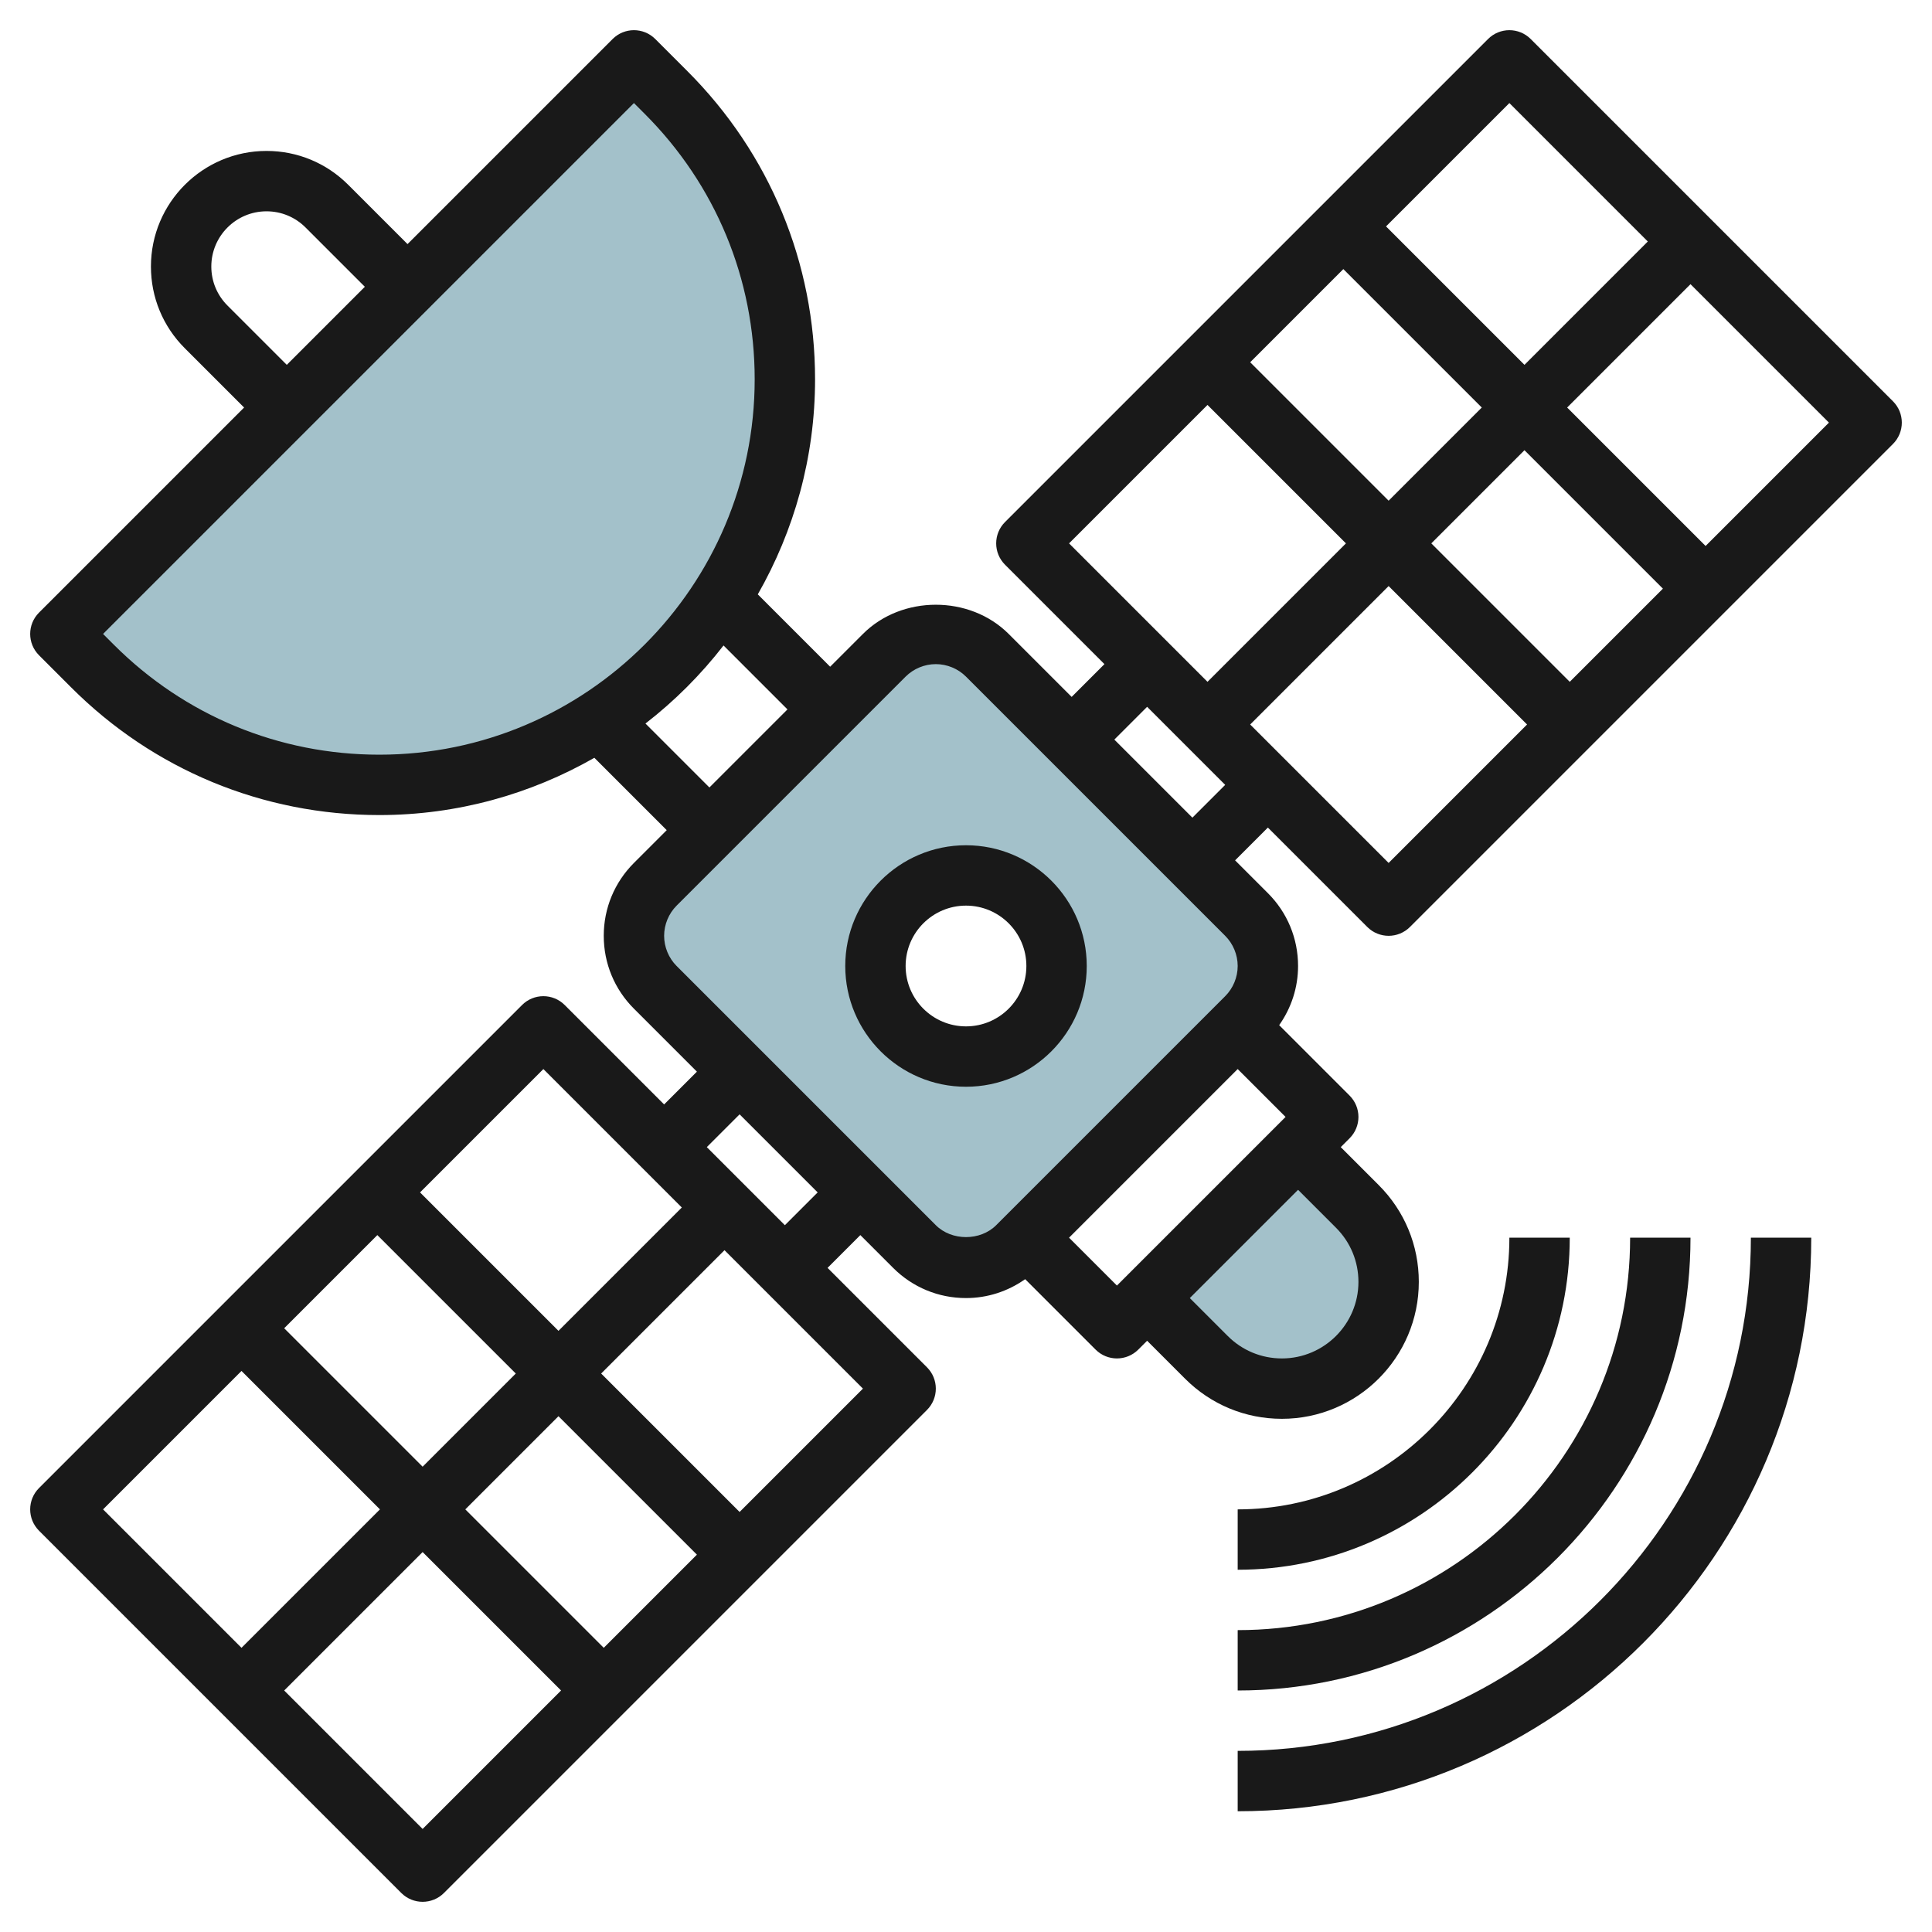
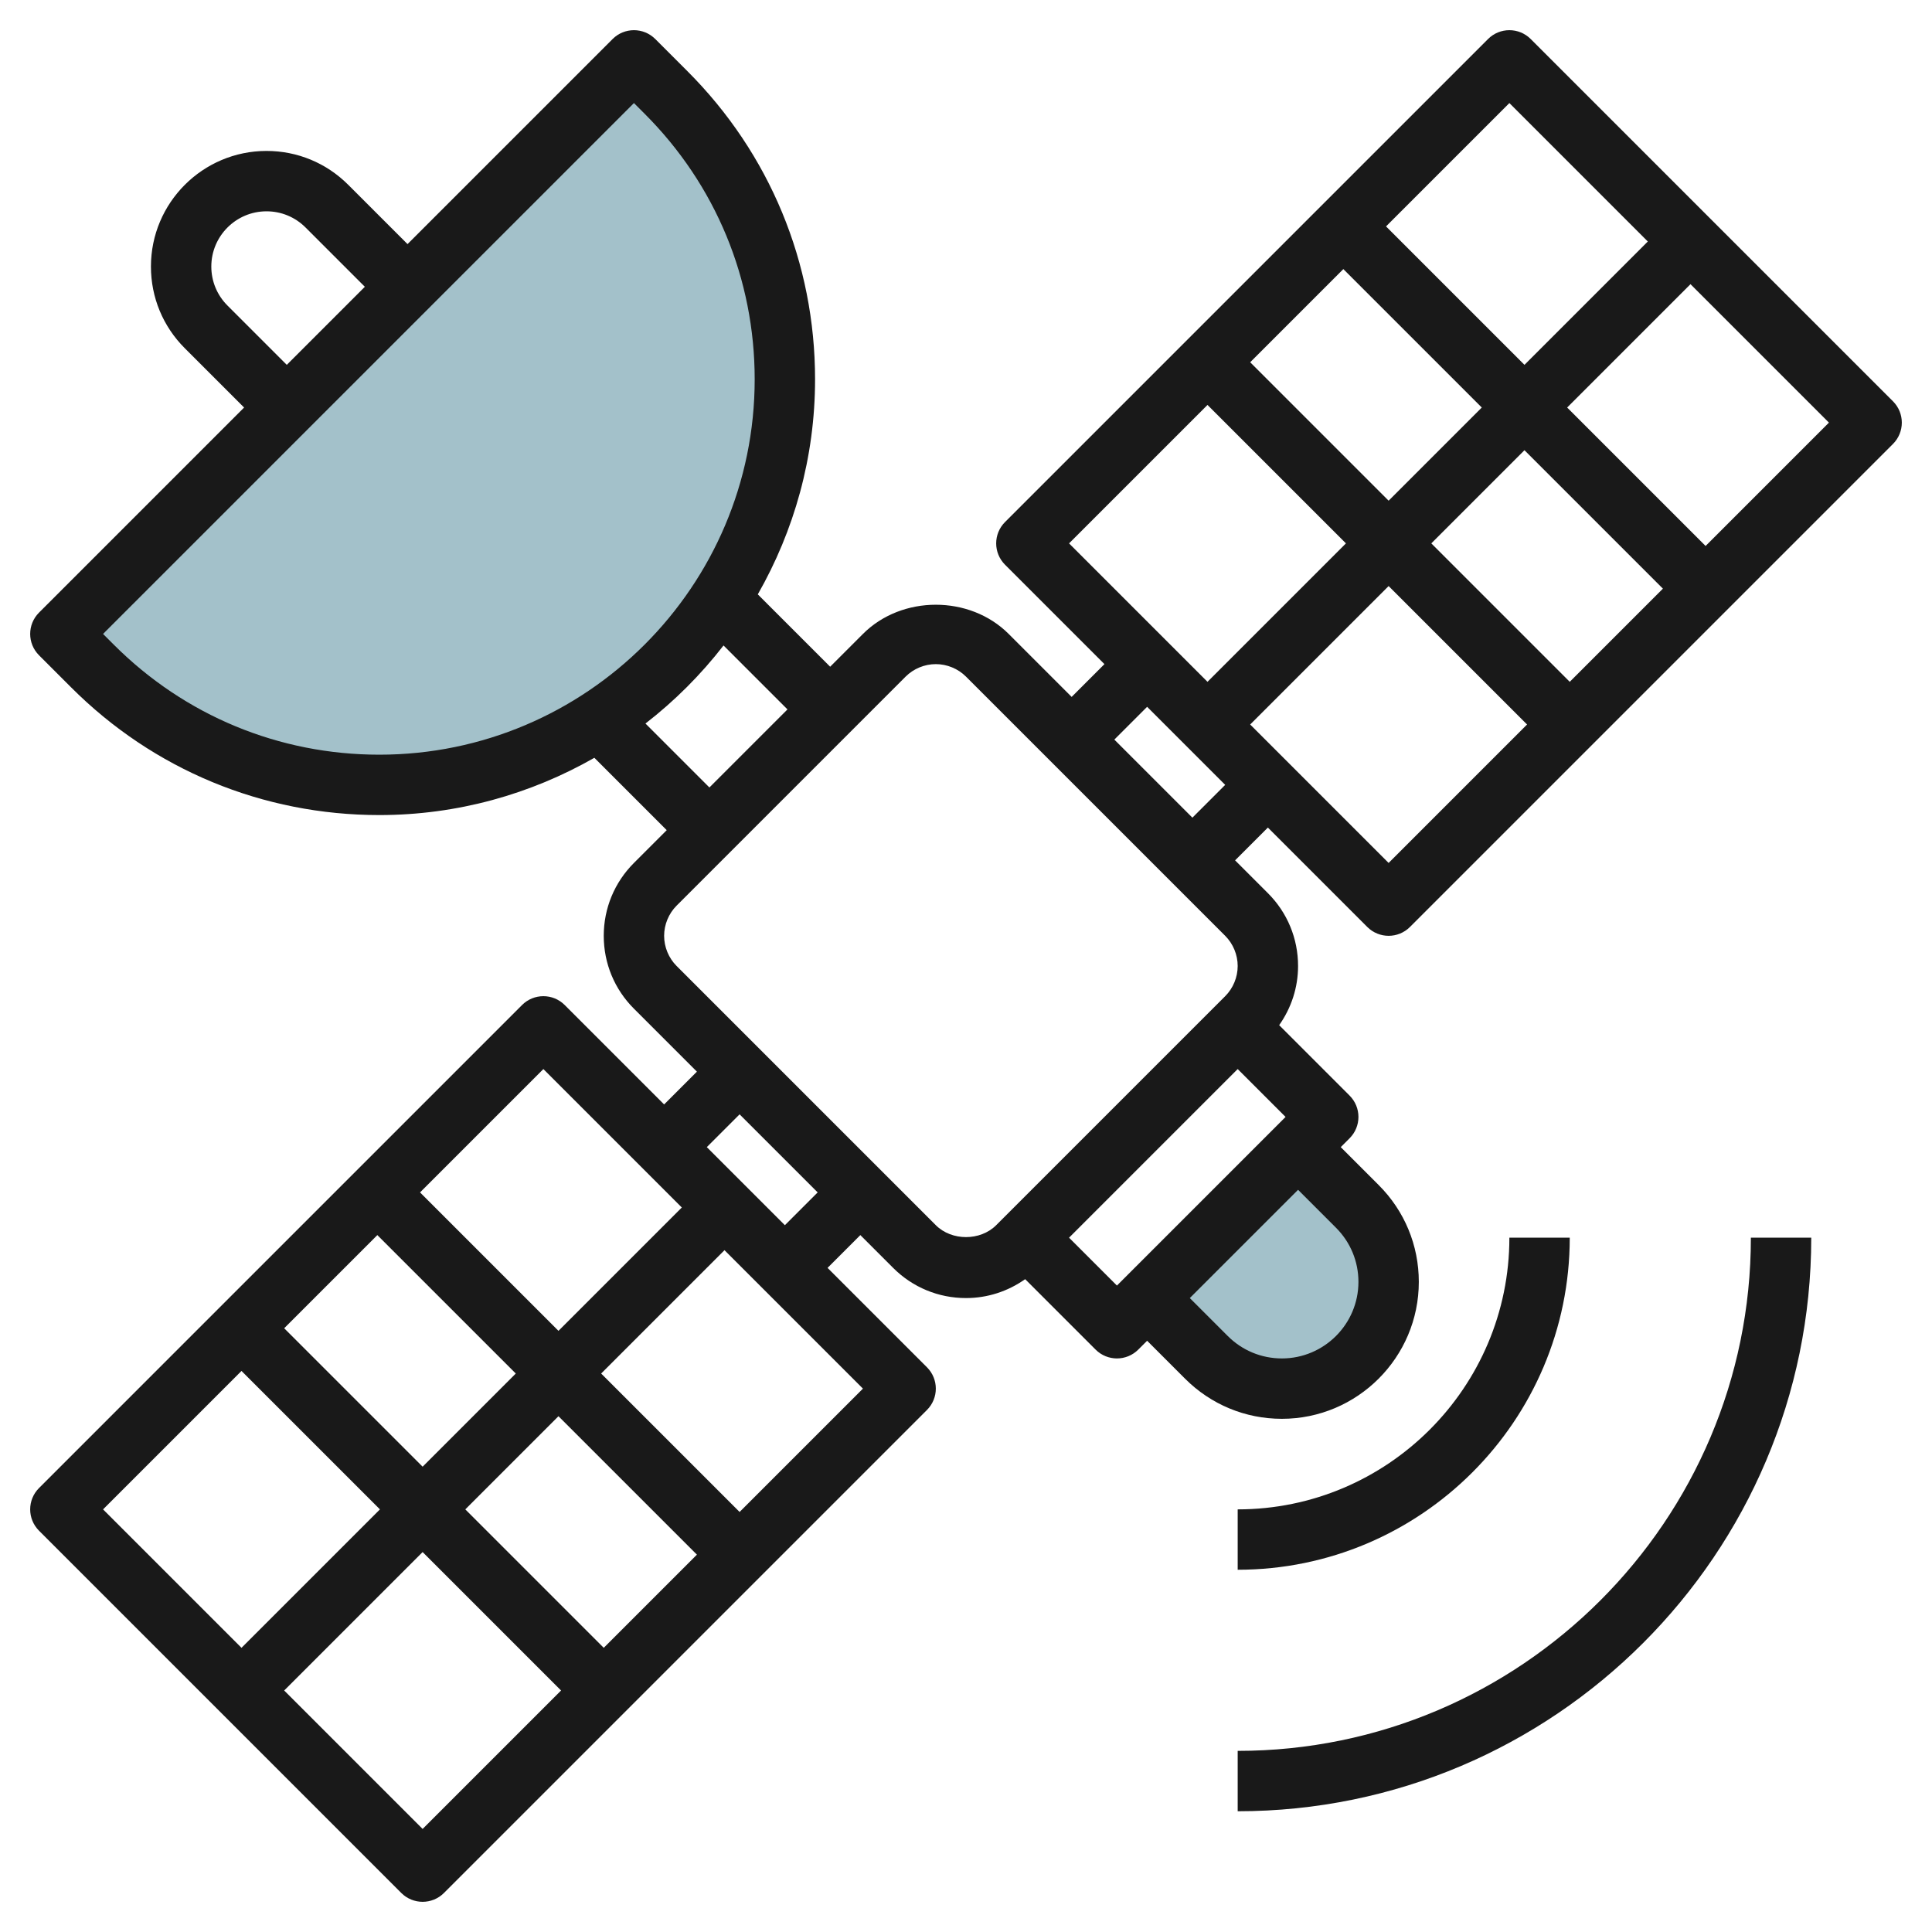
<svg xmlns="http://www.w3.org/2000/svg" id="Layer_11" enable-background="new 0 0 64 64" height="512" viewBox="0 0 64 64" width="512">
  <g>
-     <path d="m42 32c0-.64-.254-1.254-.707-1.707l-8.586-8.586c-.453-.453-1.067-.707-1.707-.707s-1.254.254-1.707.707l-7.586 7.586c-.453.453-.707 1.067-.707 1.707s.254 1.254.707 1.707l8.586 8.586c.453.453 1.067.707 1.707.707s1.254-.254 1.707-.707l7.586-7.586c.453-.453.707-1.067.707-1.707zm-10 3c-1.657 0-3-1.343-3-3s1.343-3 3-3 3 1.343 3 3-1.343 3-3 3z" fill="#a3c1ca" />
    <path d="m43 38-5 5 1.964 1.964c.663.663 1.562 1.036 2.5 1.036 1.953 0 3.536-1.583 3.536-3.536 0-.938-.372-1.837-1.036-2.5z" fill="#a3c1ca" />
    <path d="m26 12.565c0-3.563-1.415-6.98-3.935-9.5l-1.065-1.065-19 19 1.065 1.065c2.52 2.52 5.937 3.935 9.5 3.935 7.42 0 13.435-6.015 13.435-13.435z" fill="#a3c1ca" />
    <g fill="#191919">
-       <path d="m32 28c-2.206 0-4 1.794-4 4s1.794 4 4 4 4-1.794 4-4-1.794-4-4-4zm0 6c-1.103 0-2-.897-2-2s.897-2 2-2 2 .897 2 2-.897 2-2 2z" />
      <path d="m50.707 1.293c-.391-.391-1.023-.391-1.414 0l-16 16c-.391.391-.391 1.023 0 1.414l3.293 3.293-1.086 1.086-2.086-2.086c-1.289-1.29-3.539-1.29-4.828 0l-1.086 1.086-2.397-2.397c1.201-2.104 1.897-4.532 1.897-7.124 0-3.856-1.501-7.48-4.228-10.207l-1.065-1.065c-.391-.391-1.023-.391-1.414 0l-6.793 6.793-1.964-1.964c-.724-.724-1.685-1.122-2.707-1.122-2.112 0-3.829 1.717-3.829 3.829 0 1.022.398 1.984 1.122 2.707l1.964 1.964-6.793 6.793c-.391.391-.391 1.023 0 1.414l1.065 1.065c2.726 2.727 6.351 4.228 10.207 4.228 2.592 0 5.02-.696 7.124-1.897l2.397 2.397-1.086 1.086c-.645.645-1 1.502-1 2.414s.355 1.77 1 2.414l2.086 2.086-1.086 1.086-3.293-3.293c-.391-.391-1.023-.391-1.414 0l-16 16c-.391.391-.391 1.023 0 1.414l12 12c.195.195.451.293.707.293s.512-.098.707-.293l16-16c.391-.391.391-1.023 0-1.414l-3.293-3.293 1.086-1.086 1.086 1.086c.645.645 1.502 1 2.414 1 .713 0 1.389-.223 1.96-.626l2.333 2.333c.195.195.451.293.707.293s.512-.098.707-.293l.293-.293 1.257 1.257c.857.857 1.996 1.329 3.207 1.329 2.501 0 4.536-2.035 4.536-4.536 0-1.211-.472-2.351-1.329-3.207l-1.257-1.257.293-.293c.391-.391.391-1.023 0-1.414l-2.333-2.333c.403-.571.626-1.247.626-1.96 0-.912-.355-1.77-1-2.414l-1.086-1.086 1.086-1.086 3.293 3.293c.195.195.451.293.707.293s.512-.098.707-.293l16-16c.391-.391.391-1.023 0-1.414zm-.707 2.121 4.586 4.586-4.086 4.086-4.586-4.586zm-4 13.172-4.586-4.586 3.086-3.086 4.586 4.586zm4.5-1.672 4.586 4.586-3.086 3.086-4.586-4.586zm-10.5-1.5 4.586 4.586-4.586 4.586-4.586-4.586zm-32.464-3.292c-.346-.346-.536-.805-.536-1.293 0-1.009.82-1.829 1.829-1.829.488 0 .947.19 1.293.536l1.964 1.964-2.586 2.586zm-3.764 11.236-.358-.358 17.586-17.586.358.358c2.349 2.349 3.642 5.472 3.642 8.793 0 6.857-5.578 12.435-12.435 12.435-3.321 0-6.444-1.293-8.793-3.642zm17.61 2.61c.968-.75 1.836-1.618 2.586-2.586l2.118 2.118-2.586 2.586zm-3.382 11.446 4.586 4.586-4.086 4.086-4.586-4.586zm-4 13.172-4.586-4.586 3.086-3.086 4.586 4.586zm4.5-1.672 4.586 4.586-3.086 3.086-4.586-4.586zm-10.5-1.5 4.586 4.586-4.586 4.586-4.586-4.586zm6 15.172-4.586-4.586 4.586-4.586 4.586 4.586zm10.5-10.5-4.586-4.586 4.086-4.086 4.586 4.586zm1.5-9.5-2.586-2.586 1.086-1.086 2.586 2.586zm18.257.085c.479.479.743 1.116.743 1.793 0 1.398-1.138 2.536-2.536 2.536-.677 0-1.314-.264-1.793-.743l-1.257-1.257 3.586-3.586zm-7.257 1.915-1.586-1.586 5.586-5.586 1.586 1.586zm3.586-9.586-7.586 7.586c-.526.526-1.474.526-2 0l-8.586-8.586c-.263-.263-.414-.628-.414-1s.151-.737.414-1l7.586-7.586c.263-.263.628-.414 1-.414s.737.151 1 .414l8.586 8.586c.263.263.414.628.414 1s-.151.737-.414 1zm-1.086-5.914-2.586-2.586 1.086-1.086 2.586 2.586zm6.5 1.5-4.586-4.586 4.586-4.586 4.586 4.586zm10.5-10.5-4.586-4.586 4.086-4.086 4.586 4.586z" />
      <path d="m50 41c0 4.962-4.038 9-9 9v2c6.065 0 11-4.935 11-11z" />
-       <path d="m41 56c8.271 0 15-6.729 15-15h-2c0 7.168-5.832 13-13 13z" />
      <path d="m41 60c10.477 0 19-8.523 19-19h-2c0 9.374-7.626 17-17 17z" />
    </g>
  </g>
</svg>